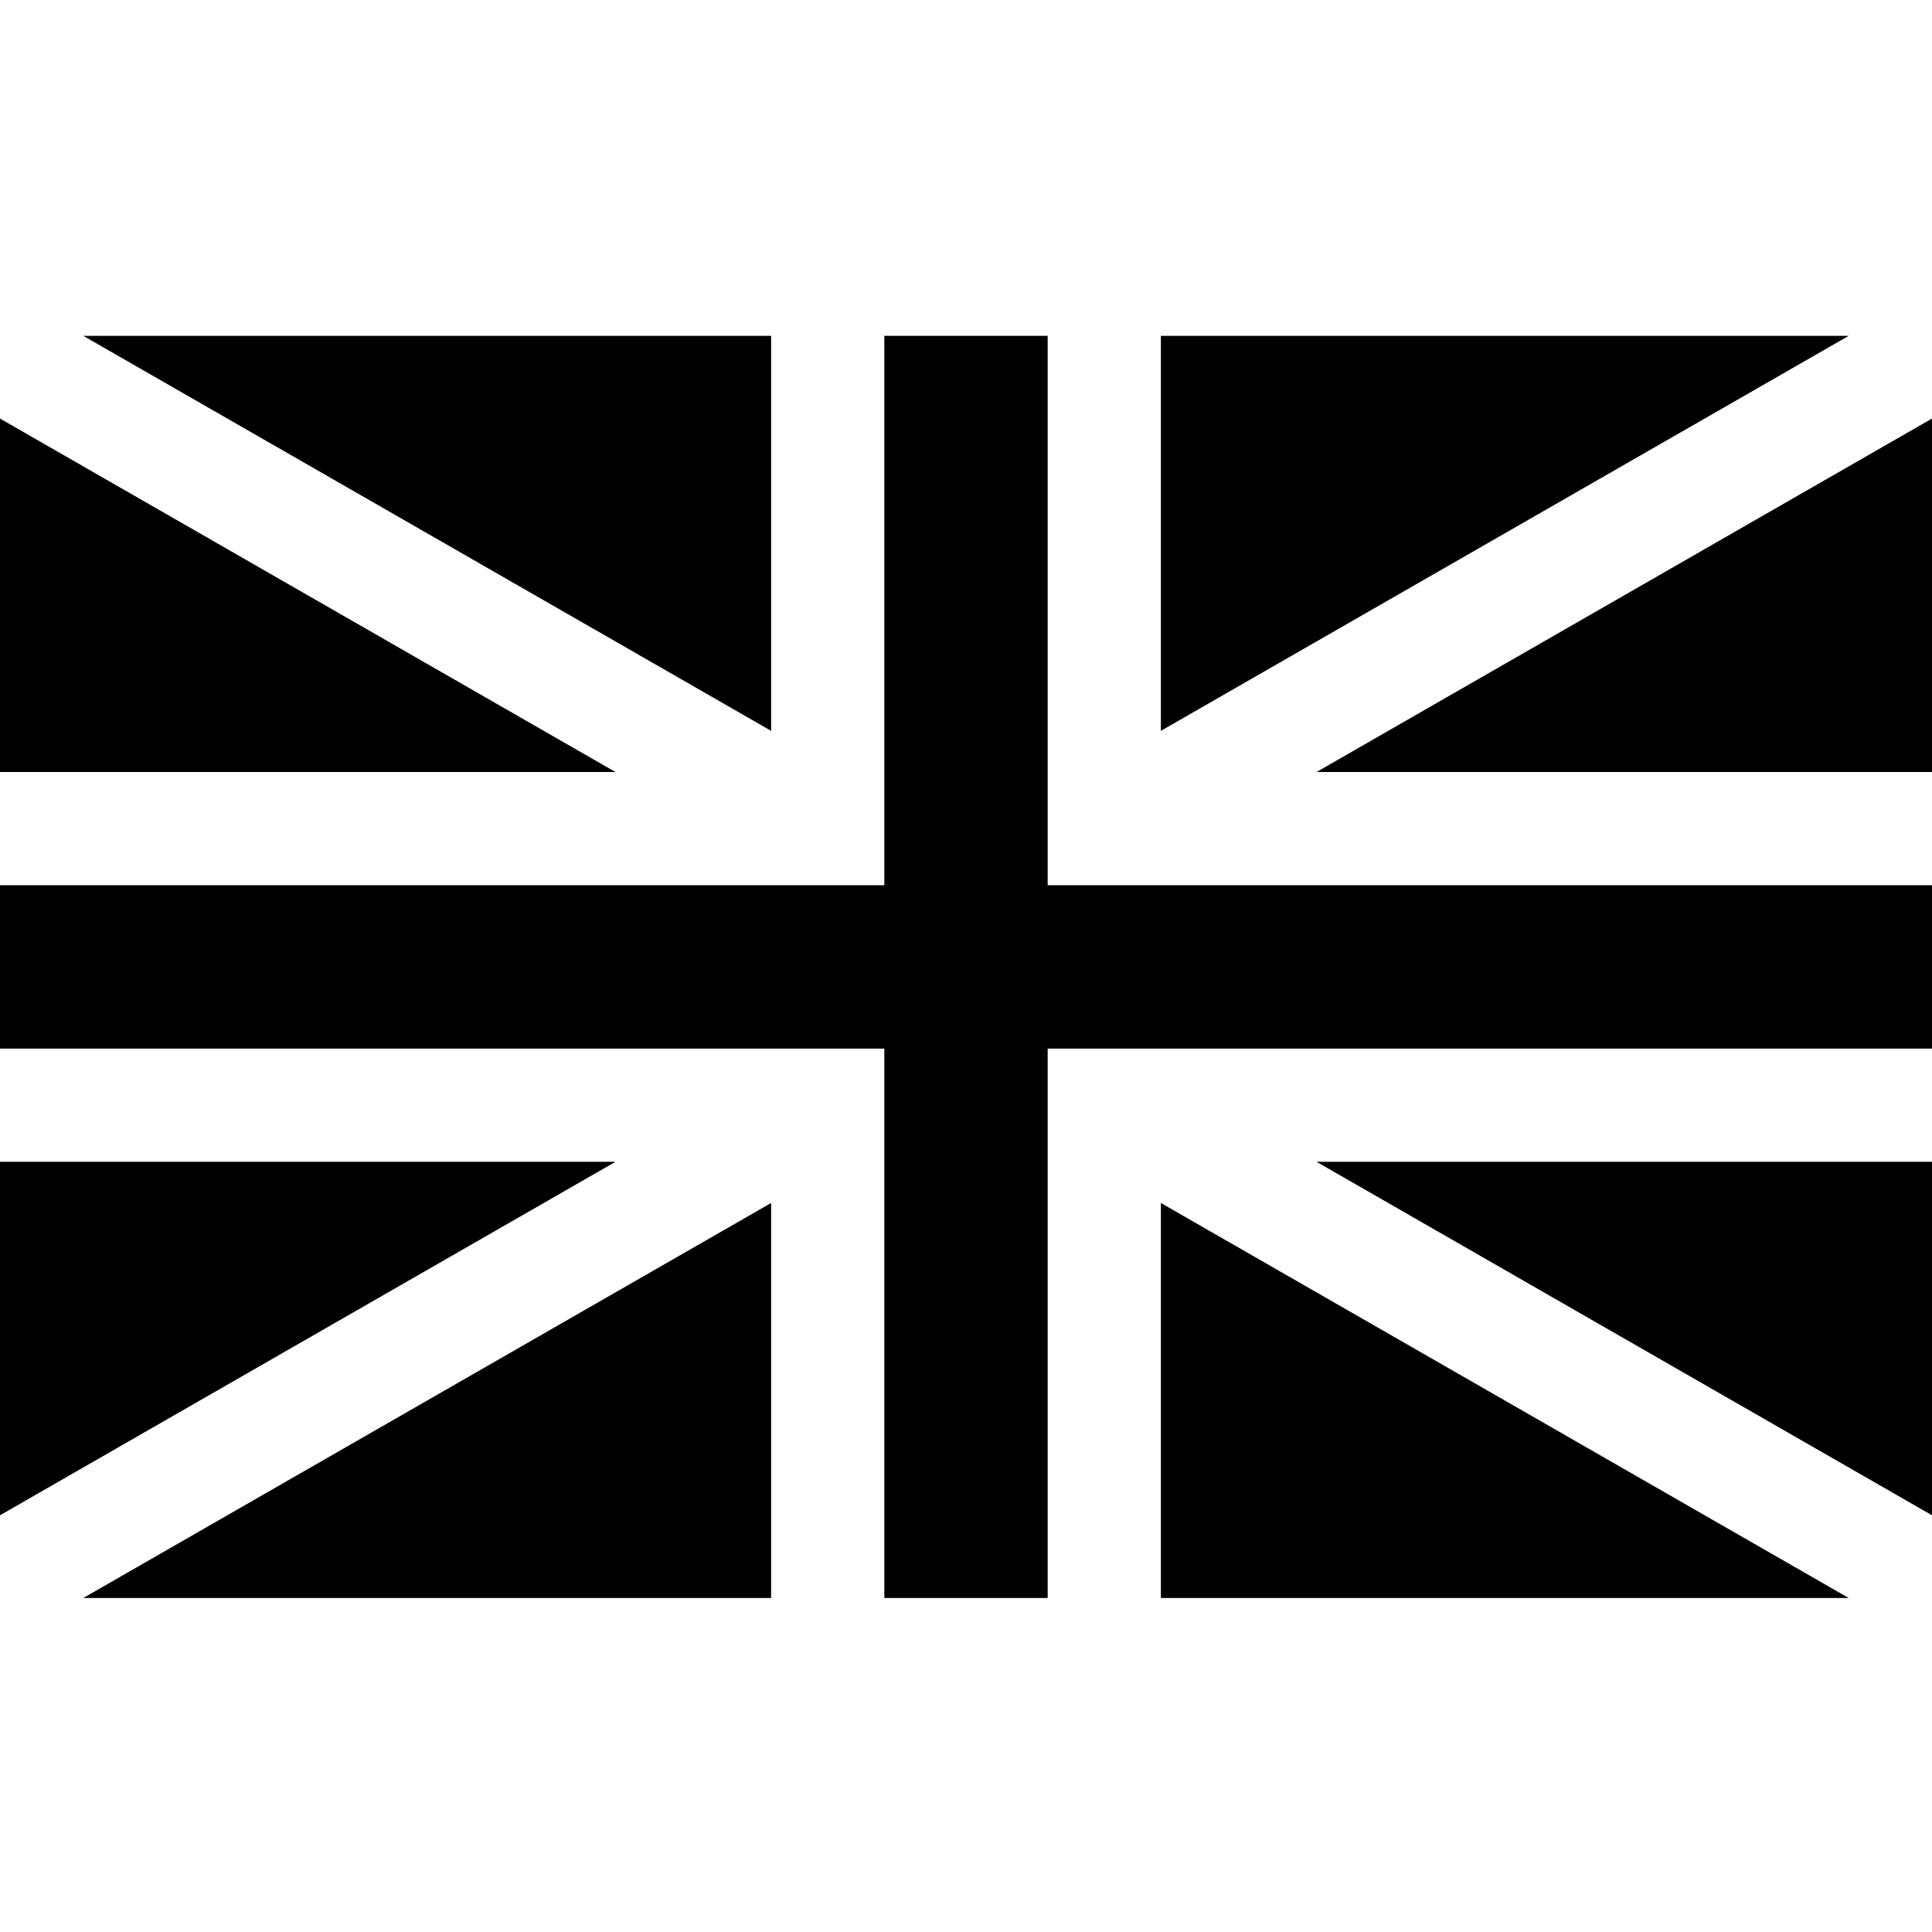
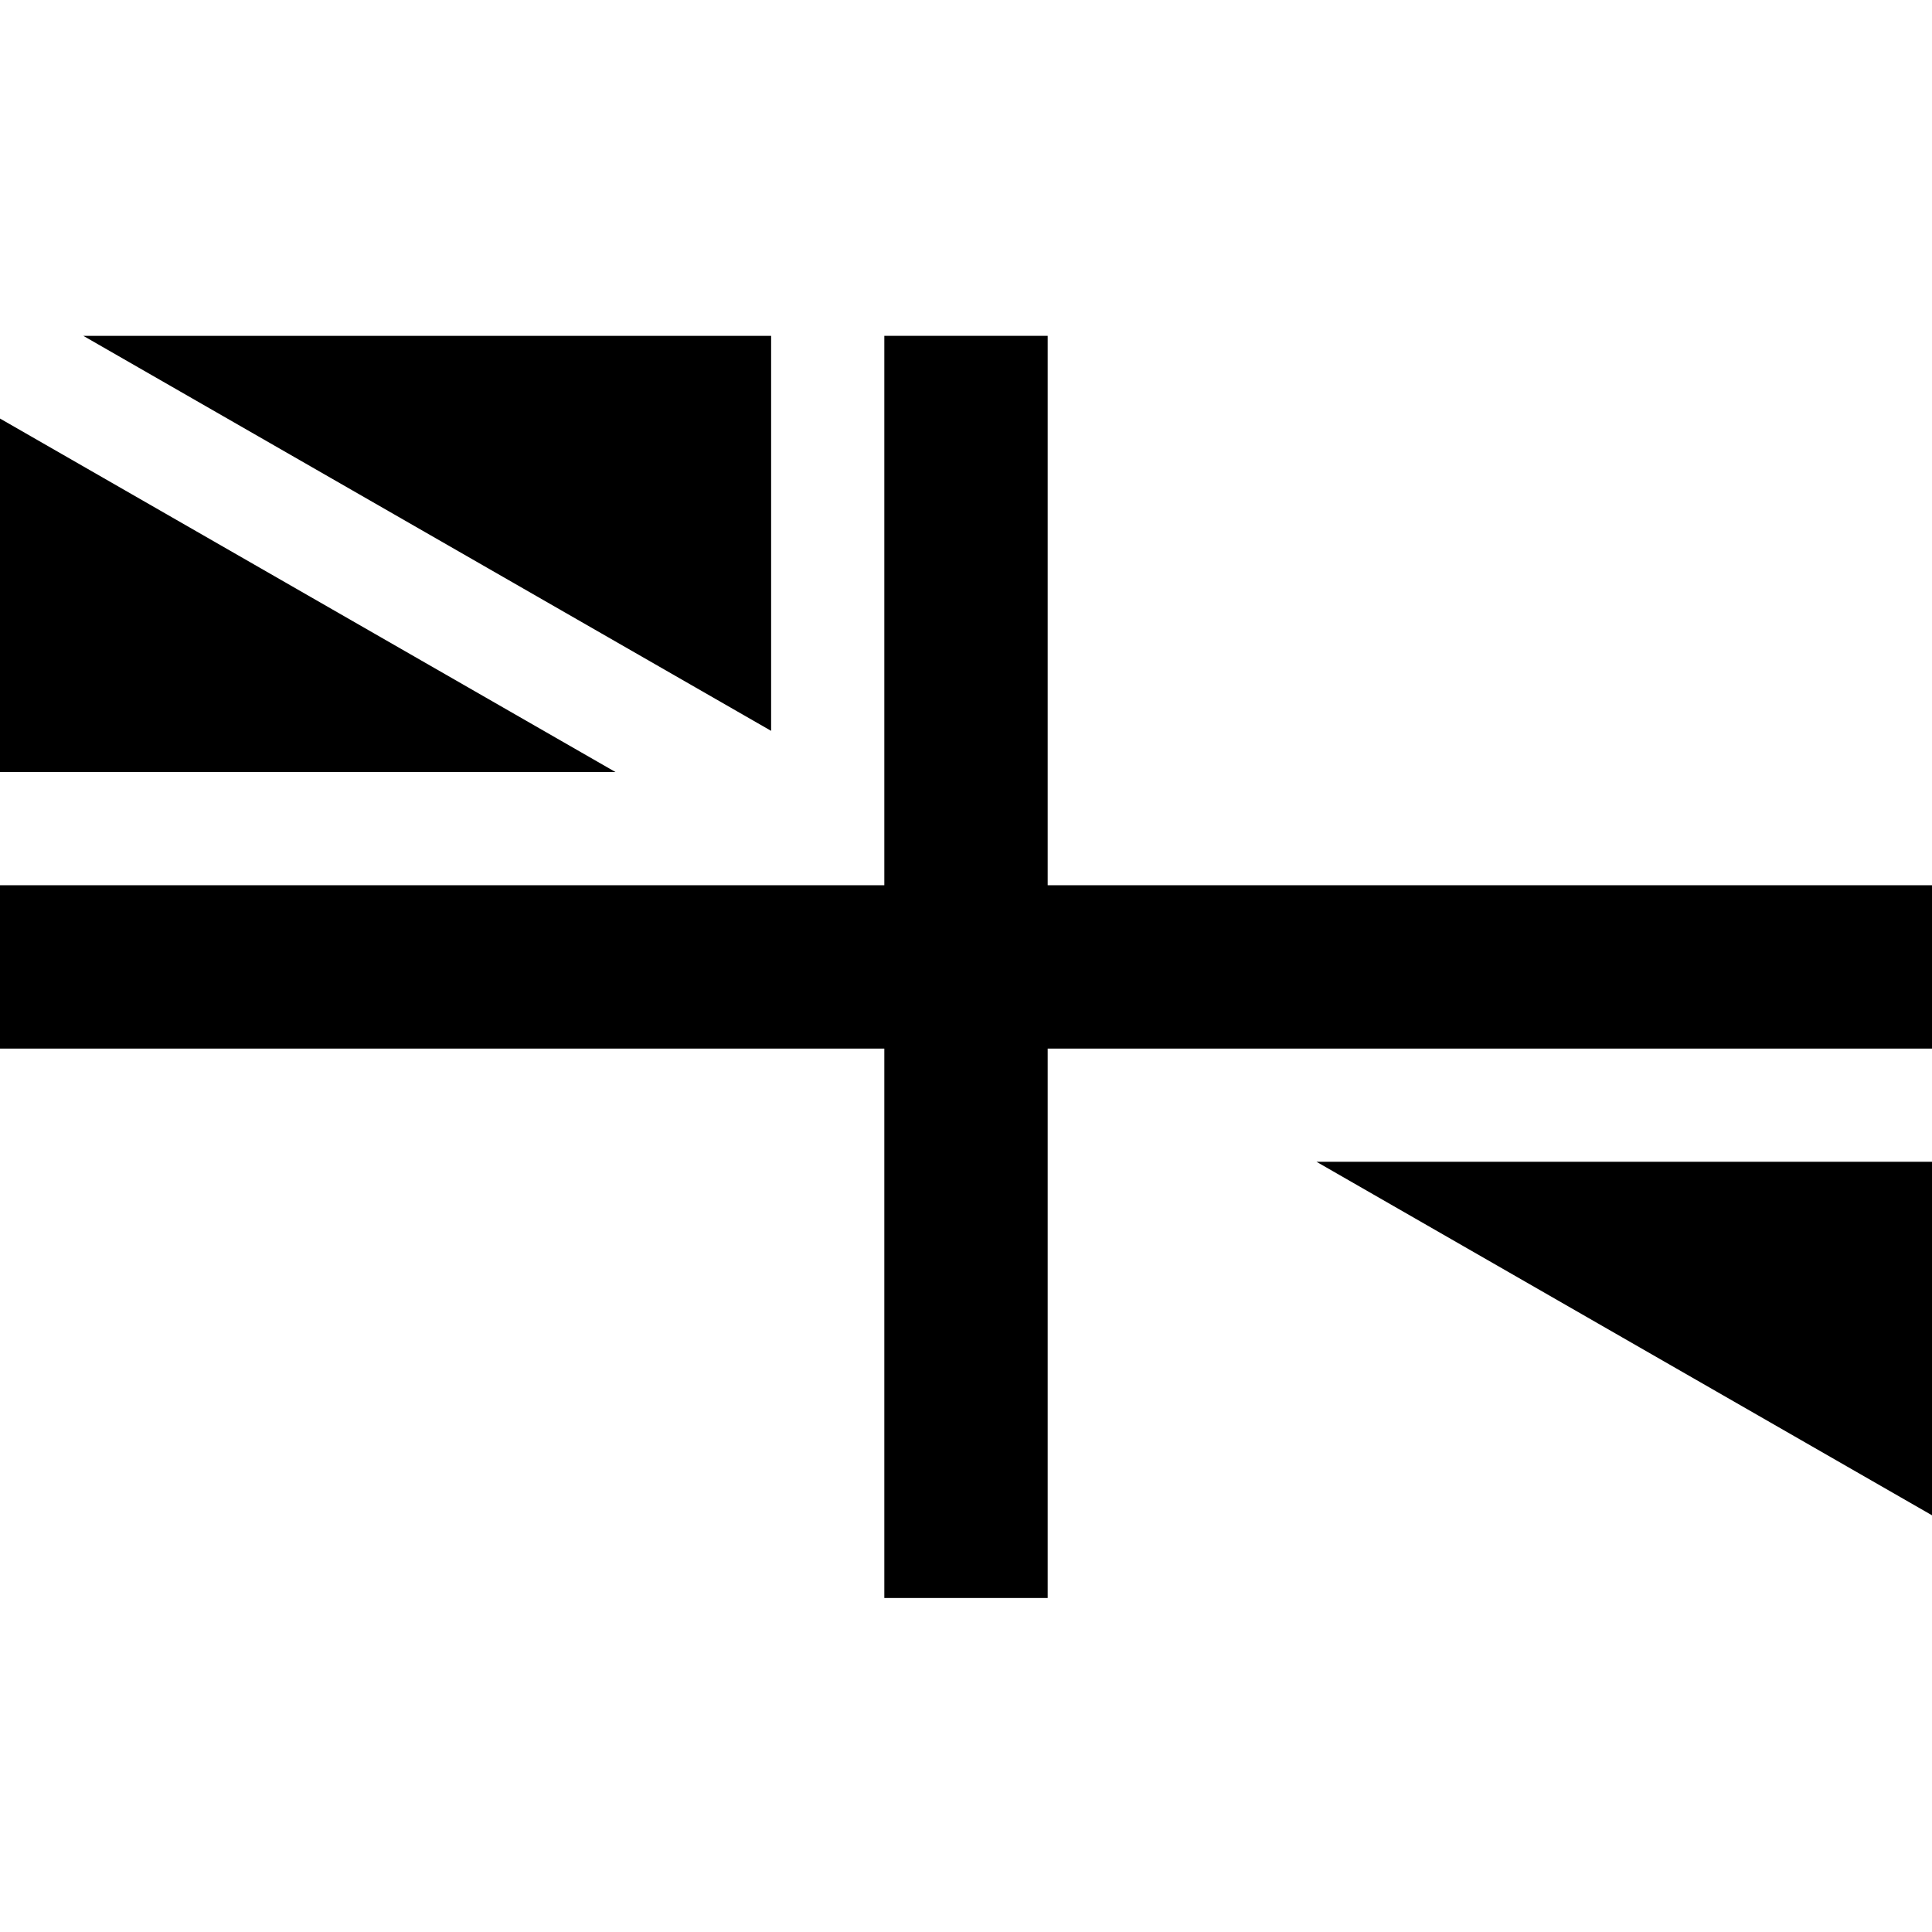
<svg xmlns="http://www.w3.org/2000/svg" height="512pt" viewBox="0 -89 512 512" width="512pt">
  <path d="m204.355 104.684v-104.684h-182.281zm0 0" />
  <path d="m163.113 115.598-163.113-93.68v93.68zm0 0" />
  <path d="m277.645 145.598v-145.598h-43.289v145.598h-234.355v43.289h234.355v145.598h43.289v-145.598h234.355v-43.289zm0 0" />
  <path d="m348.887 218.887 163.113 93.68v-93.68zm0 0" />
-   <path d="m307.645 229.801v104.684h182.281zm0 0" />
-   <path d="m307.645 0v104.684l182.281-104.684zm0 0" />
-   <path d="m348.887 115.598h163.113v-93.68zm0 0" />
-   <path d="m204.355 229.801-182.281 104.684h182.281zm0 0" />
-   <path d="m0 218.887v93.68l163.113-93.68zm0 0" />
+   <path d="m348.887 115.598h163.113zm0 0" />
</svg>